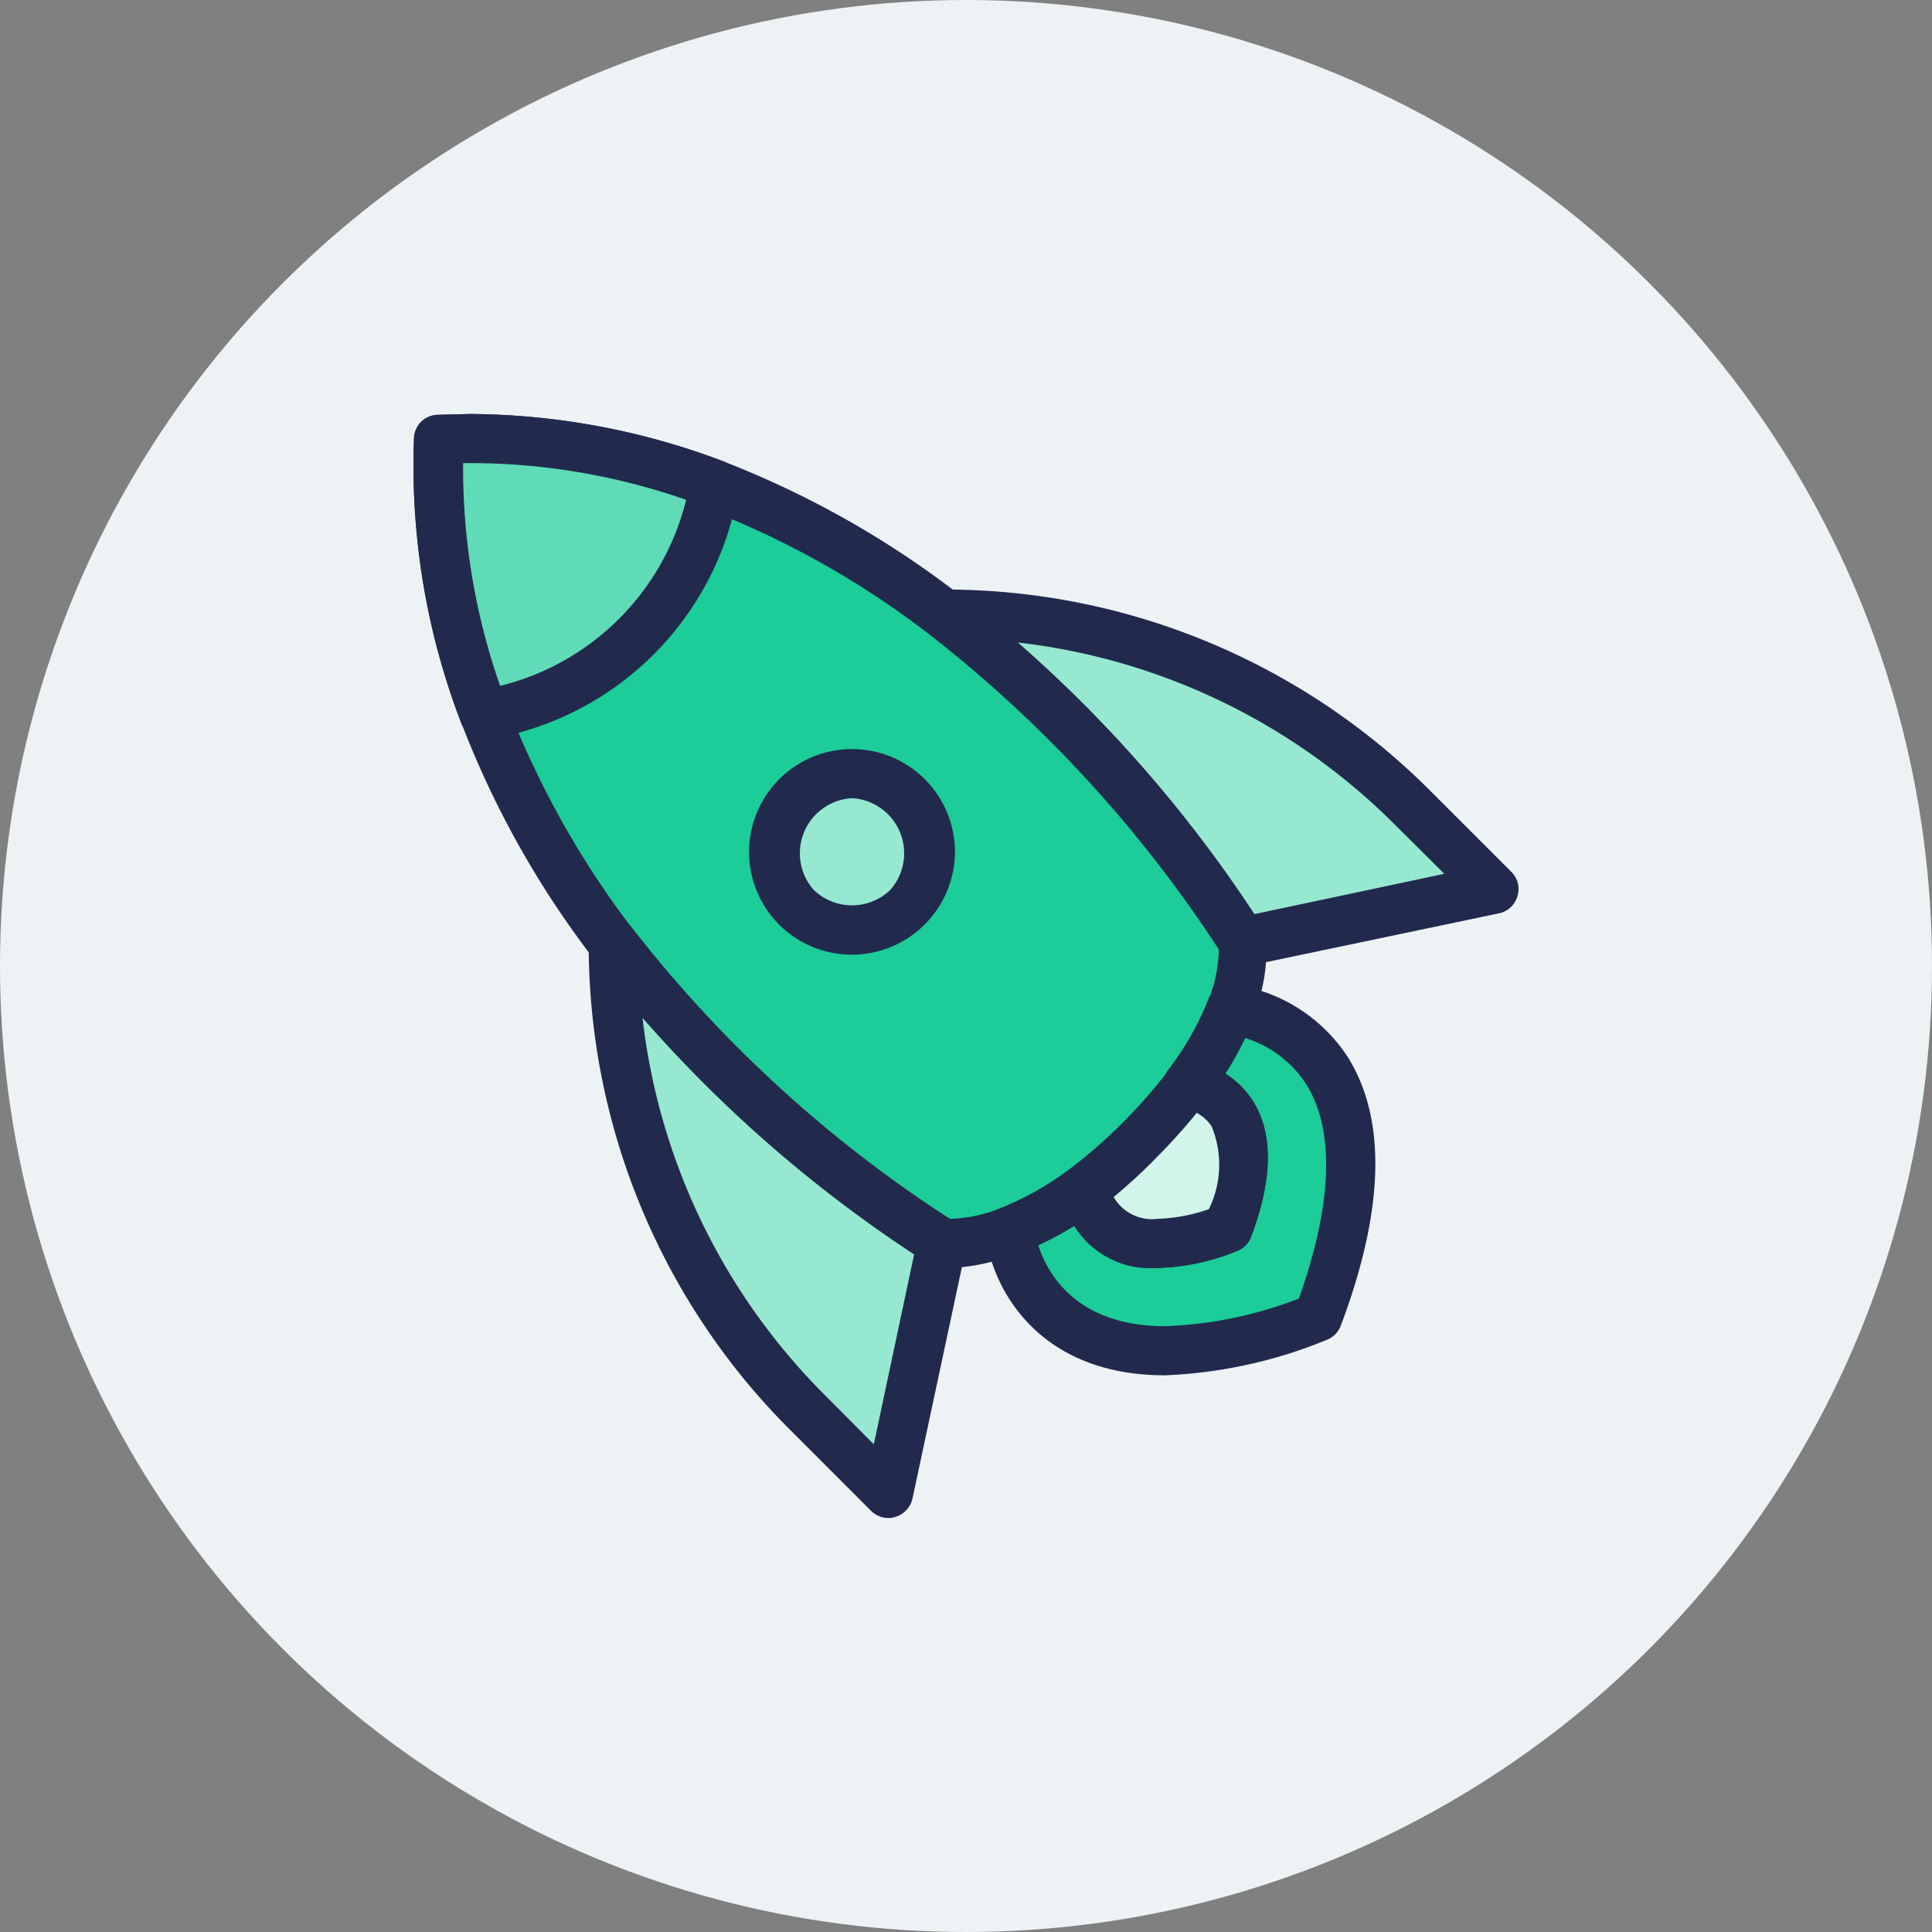
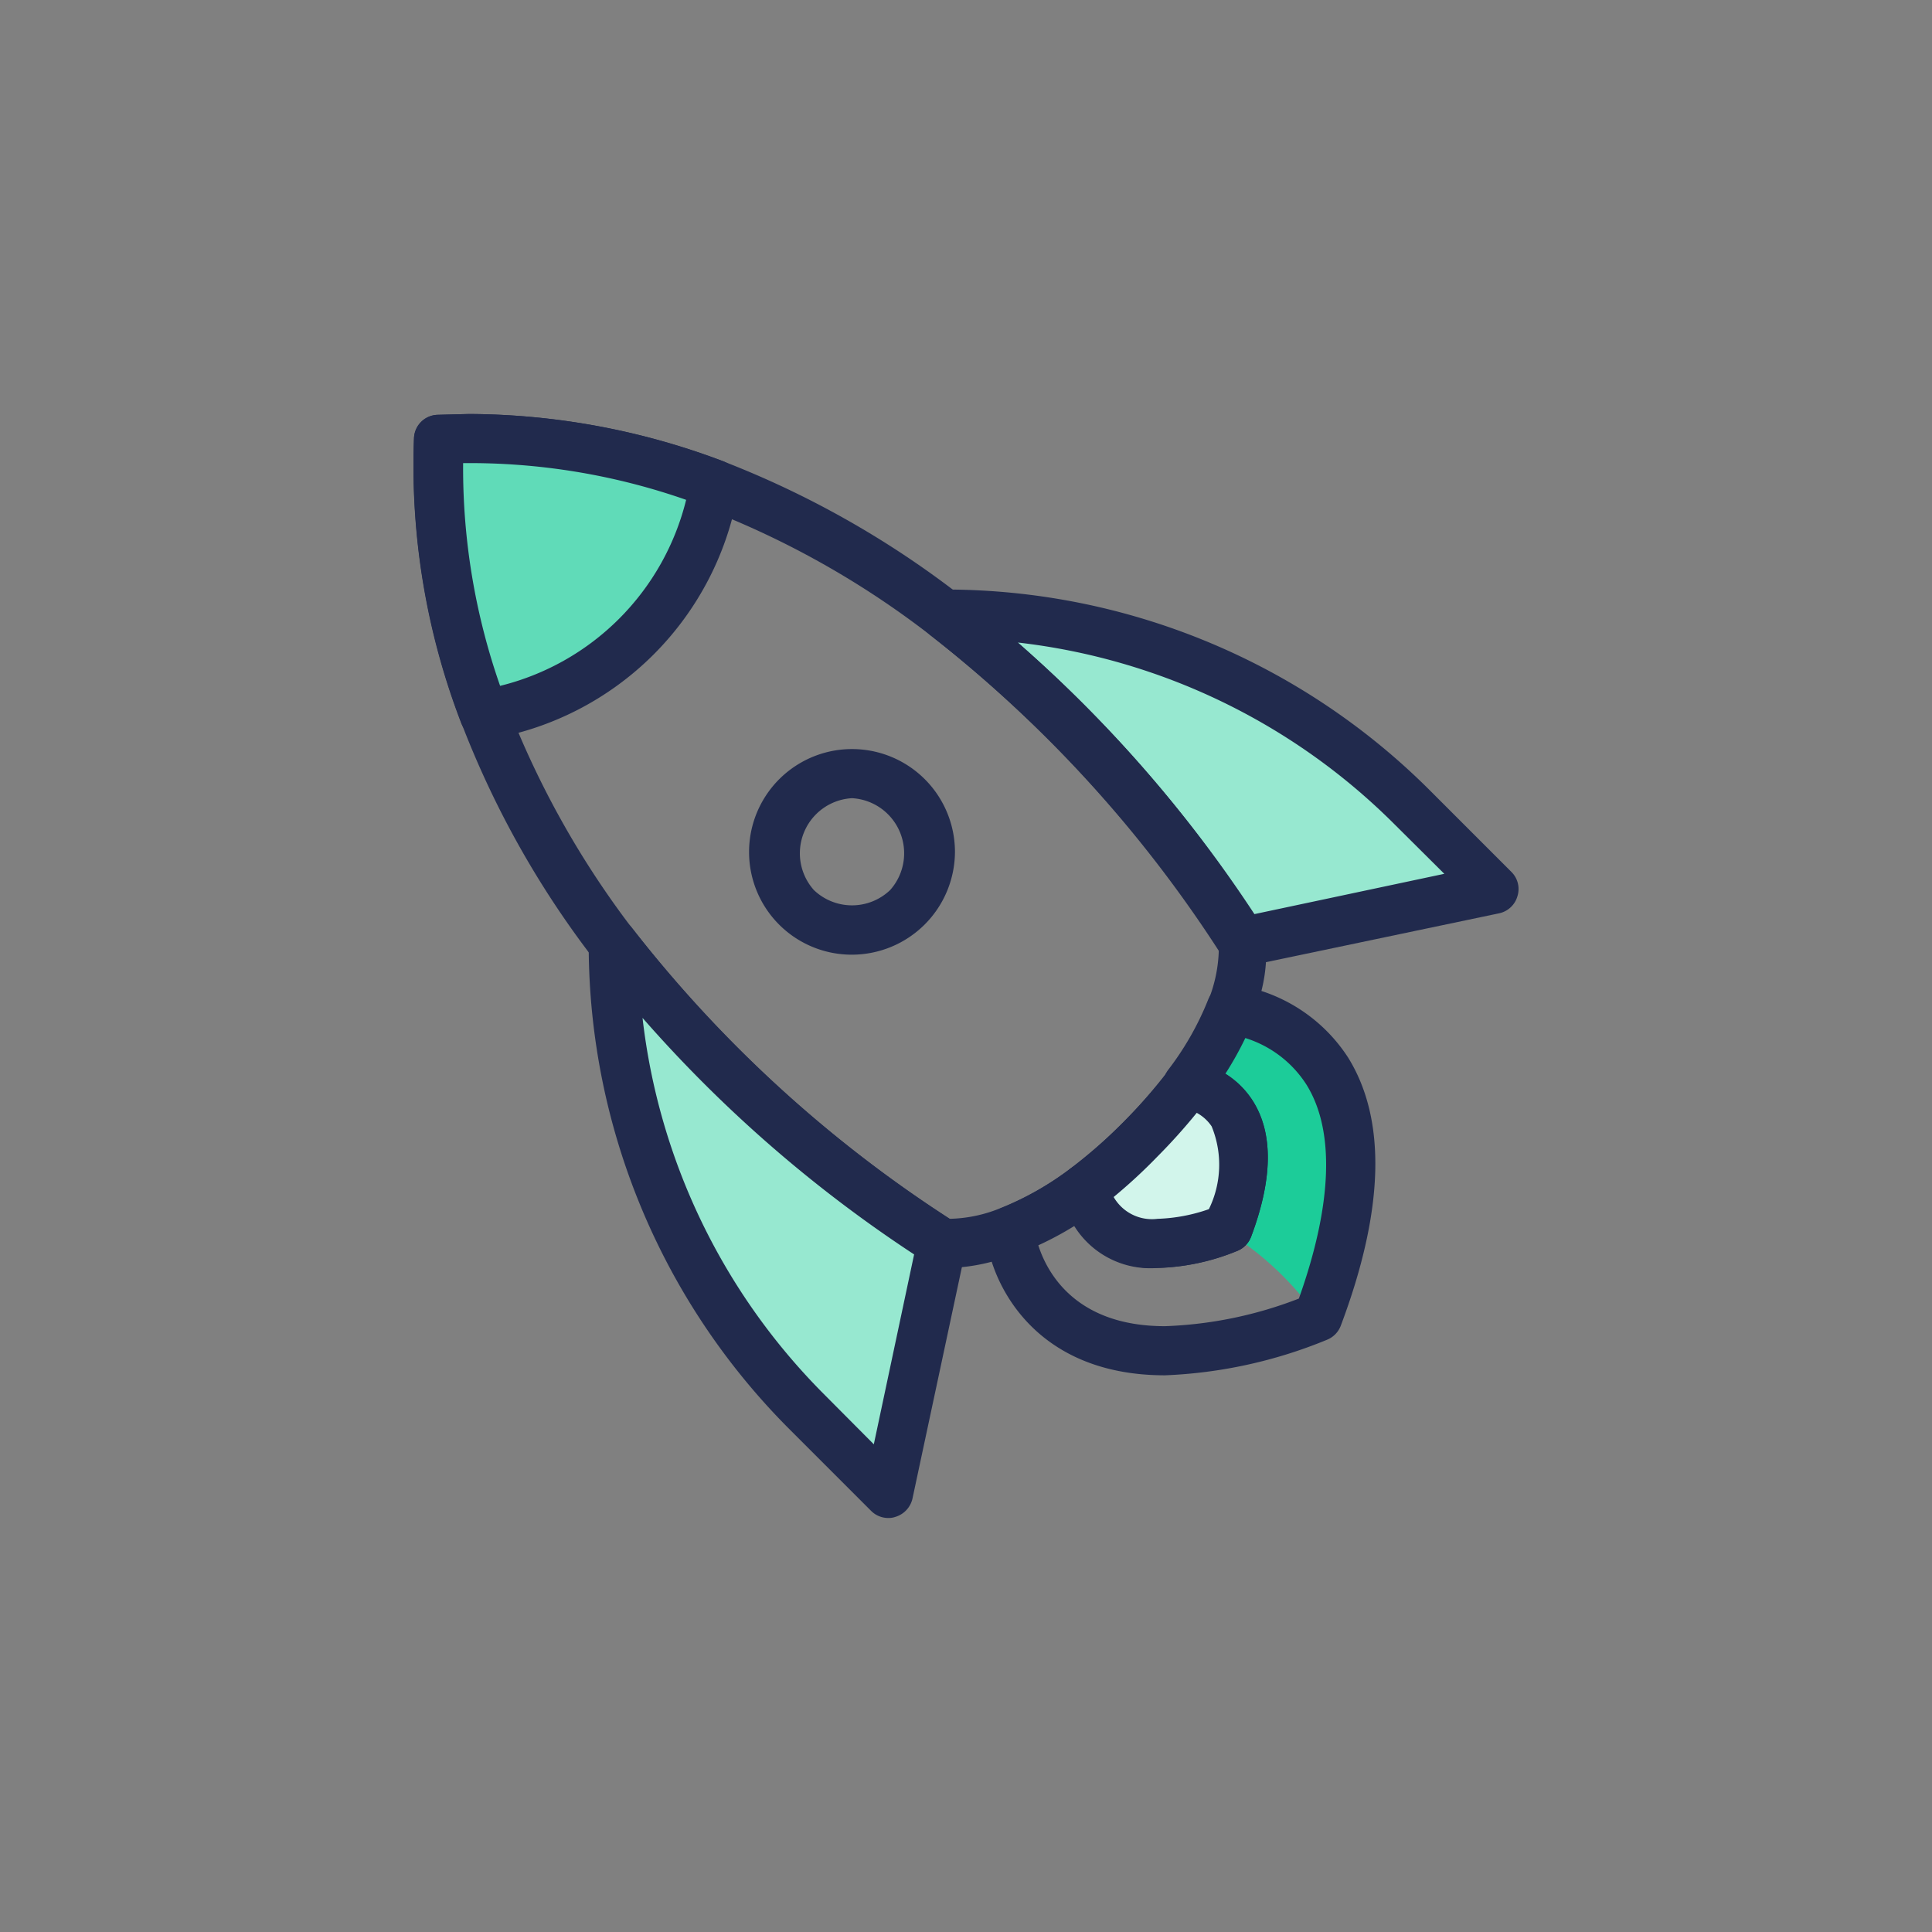
<svg xmlns="http://www.w3.org/2000/svg" id="katman_1" data-name="katman 1" viewBox="0 0 70 70">
  <rect x="0" y="0" width="70" height="70" fill="#808080" stroke="none" />
  <defs>
    <style>.cls-1{fill:#edf3f5;}.cls-2{fill:#97e8d0;}.cls-3{fill:#212a4d;}.cls-4{fill:#1ccc99;}.cls-5{fill:#60dbb8;}.cls-6{fill:#d2f5eb;}</style>
  </defs>
-   <circle class="cls-1" cx="35" cy="35" r="35" />
  <path class="cls-2" d="M51.13,29.21l3,3L45,34.12a46.9,46.9,0,0,0-10.8-11.86l0,0h.1A23.81,23.81,0,0,1,51.13,29.21Z" />
  <path class="cls-3" d="M45,35a.92.92,0,0,1-.77-.44A46.58,46.58,0,0,0,33.69,23l-.09-.08a.88.88,0,0,1-.2-1,.89.89,0,0,1,.81-.56h.1a24.85,24.85,0,0,1,17.45,7.23l3,3a.87.87,0,0,1,.22.88.88.88,0,0,1-.66.62L45.21,35ZM36.88,23.28a48.27,48.27,0,0,1,8.57,9.84l6.88-1.46L50.5,29.84A23,23,0,0,0,36.88,23.28Z" />
-   <path class="cls-4" d="M45,34.12a5.15,5.15,0,0,1-.44,2.48A11.28,11.28,0,0,1,43,39.34,19.34,19.34,0,0,1,39.34,43a11.1,11.1,0,0,1-2.74,1.56,5.15,5.15,0,0,1-2.48.44A46.83,46.83,0,0,1,22.26,34.22h0a33.19,33.19,0,0,1-4.7-8.32,25,25,0,0,1-1.63-10,25.18,25.18,0,0,1,10,1.63,33,33,0,0,1,8.32,4.7h0A47,47,0,0,1,45,34.12Z" />
  <path class="cls-3" d="M34.45,45.94a2.58,2.58,0,0,1-.49,0,.79.79,0,0,1-.29-.11,47.1,47.1,0,0,1-12.09-11l0,0a33.88,33.88,0,0,1-4.83-8.55A26.07,26.07,0,0,1,15,15.88a.9.9,0,0,1,.85-.85L17,15a26.25,26.25,0,0,1,9.19,1.71,34.14,34.14,0,0,1,8.55,4.82s0,0,0,0a47.5,47.5,0,0,1,11,12.08.73.73,0,0,1,.11.3,5.75,5.75,0,0,1-.48,2.95,12.37,12.37,0,0,1-1.68,3,19.33,19.33,0,0,1-1.8,2.07,20.26,20.26,0,0,1-2.06,1.8,12.57,12.57,0,0,1-3,1.68A6.92,6.92,0,0,1,34.45,45.94Zm-.05-1.78a5.13,5.13,0,0,0,1.88-.4,10.76,10.76,0,0,0,2.53-1.44,17.7,17.7,0,0,0,1.87-1.64,18.92,18.92,0,0,0,1.64-1.87,10.67,10.67,0,0,0,1.45-2.54,5.23,5.23,0,0,0,.39-1.87A46.88,46.88,0,0,0,33.69,23l0,0a32.1,32.1,0,0,0-8.07-4.55,24.18,24.18,0,0,0-8.79-1.59,24.32,24.32,0,0,0,1.59,8.79,32.73,32.73,0,0,0,4.55,8.07l0,0A46.65,46.65,0,0,0,34.4,44.16Z" />
  <path class="cls-2" d="M34.12,45l-1.93,9.08-3-3a23.81,23.81,0,0,1-7-16.82v-.1l0,0A46.9,46.9,0,0,0,34.12,45Z" />
  <path class="cls-3" d="M32.19,55a.88.88,0,0,1-.63-.26l-3-3a24.85,24.85,0,0,1-7.23-17.45v-.1a.89.89,0,0,1,1.52-.63l.09.11A46.54,46.54,0,0,0,34.57,44.26a.91.91,0,0,1,.42,1L33.06,54.3a.9.9,0,0,1-.62.66A.73.73,0,0,1,32.19,55ZM23.28,36.88A23,23,0,0,0,29.84,50.5l1.82,1.83,1.46-6.88A48.27,48.27,0,0,1,23.28,36.88Z" />
  <path class="cls-5" d="M25.89,17.54a10.11,10.11,0,0,1-8.35,8.35,25.18,25.18,0,0,1-1.63-10A25.18,25.18,0,0,1,25.89,17.54Z" />
  <path class="cls-3" d="M17.54,26.77a.89.89,0,0,1-.83-.57A25.93,25.93,0,0,1,15,15.87a.87.87,0,0,1,.84-.84L17,15a26.22,26.22,0,0,1,9.2,1.71.89.89,0,0,1,.56,1,11,11,0,0,1-9.08,9.08Zm-.76-10a23.87,23.87,0,0,0,1.34,8.08,9.21,9.21,0,0,0,6.74-6.74A23.75,23.75,0,0,0,16.78,16.78Z" />
-   <path class="cls-2" d="M28.86,32.88a2.84,2.84,0,1,1,4,0A2.84,2.84,0,0,1,28.86,32.88Z" />
  <path class="cls-3" d="M30.87,34.59a3.72,3.72,0,0,1-3.73-3.72,3.73,3.73,0,0,1,7.46,0,3.74,3.74,0,0,1-3.73,3.72Zm0-5.67a2,2,0,0,0-1.38,3.33,2,2,0,0,0,2.76,0,2,2,0,0,0-1.38-3.33Z" />
-   <path class="cls-4" d="M47.75,47.75c-10.5,3.94-11.15-3.16-11.15-3.16A11.1,11.1,0,0,0,39.34,43s.31,3.29,5.16,1.47C46.32,39.65,43,39.34,43,39.34a11.28,11.28,0,0,0,1.56-2.74S51.69,37.26,47.75,47.75Z" />
+   <path class="cls-4" d="M47.75,47.75A11.1,11.1,0,0,0,39.34,43s.31,3.29,5.16,1.47C46.32,39.65,43,39.34,43,39.34a11.28,11.28,0,0,0,1.56-2.74S51.69,37.26,47.75,47.75Z" />
  <path class="cls-3" d="M42.21,49.83c-4.76,0-6.33-3.37-6.5-5.15a.9.9,0,0,1,.57-.91,11.18,11.18,0,0,0,2.53-1.45.89.89,0,0,1,.89-.1.87.87,0,0,1,.52.73c0,.28.27,1.21,1.72,1.21a6.18,6.18,0,0,0,1.86-.35,3.66,3.66,0,0,0,.1-3,1.44,1.44,0,0,0-.95-.62.89.89,0,0,1-.63-1.42,10.67,10.67,0,0,0,1.45-2.54.87.87,0,0,1,.91-.56,5.92,5.92,0,0,1,4.16,2.64c1.4,2.25,1.32,5.52-.26,9.72a.89.89,0,0,1-.52.52A17.17,17.17,0,0,1,42.21,49.83Zm-4.59-4.71c.32,1,1.36,2.93,4.59,2.93a14.81,14.81,0,0,0,4.85-1c1.22-3.42,1.31-6.1.27-7.76a4.06,4.06,0,0,0-2.21-1.68,11.91,11.91,0,0,1-.72,1.29,3.13,3.13,0,0,1,1,1c.74,1.18.71,2.83-.07,4.91a.89.89,0,0,1-.52.52,8.14,8.14,0,0,1-2.87.61,3.35,3.35,0,0,1-3-1.53A11.79,11.79,0,0,1,37.62,45.12Z" />
  <path class="cls-6" d="M44.5,44.5C39.65,46.32,39.34,43,39.34,43A19.34,19.34,0,0,0,43,39.34S46.32,39.65,44.5,44.5Z" />
  <path class="cls-3" d="M41.94,45.94a3.24,3.24,0,0,1-3.48-2.82.88.88,0,0,1,.34-.79,18.05,18.05,0,0,0,1.88-1.65,18.92,18.92,0,0,0,1.64-1.87.87.87,0,0,1,.79-.35A3.17,3.17,0,0,1,45.4,39.9c.74,1.18.71,2.83-.07,4.91a.89.89,0,0,1-.52.52A8.14,8.14,0,0,1,41.94,45.94Zm-1.59-2.57a1.6,1.6,0,0,0,1.59.79,6.18,6.18,0,0,0,1.86-.35,3.66,3.66,0,0,0,.1-3,1.53,1.53,0,0,0-.54-.49,21.09,21.09,0,0,1-1.42,1.58A19.36,19.36,0,0,1,40.35,43.37Z" />
</svg>